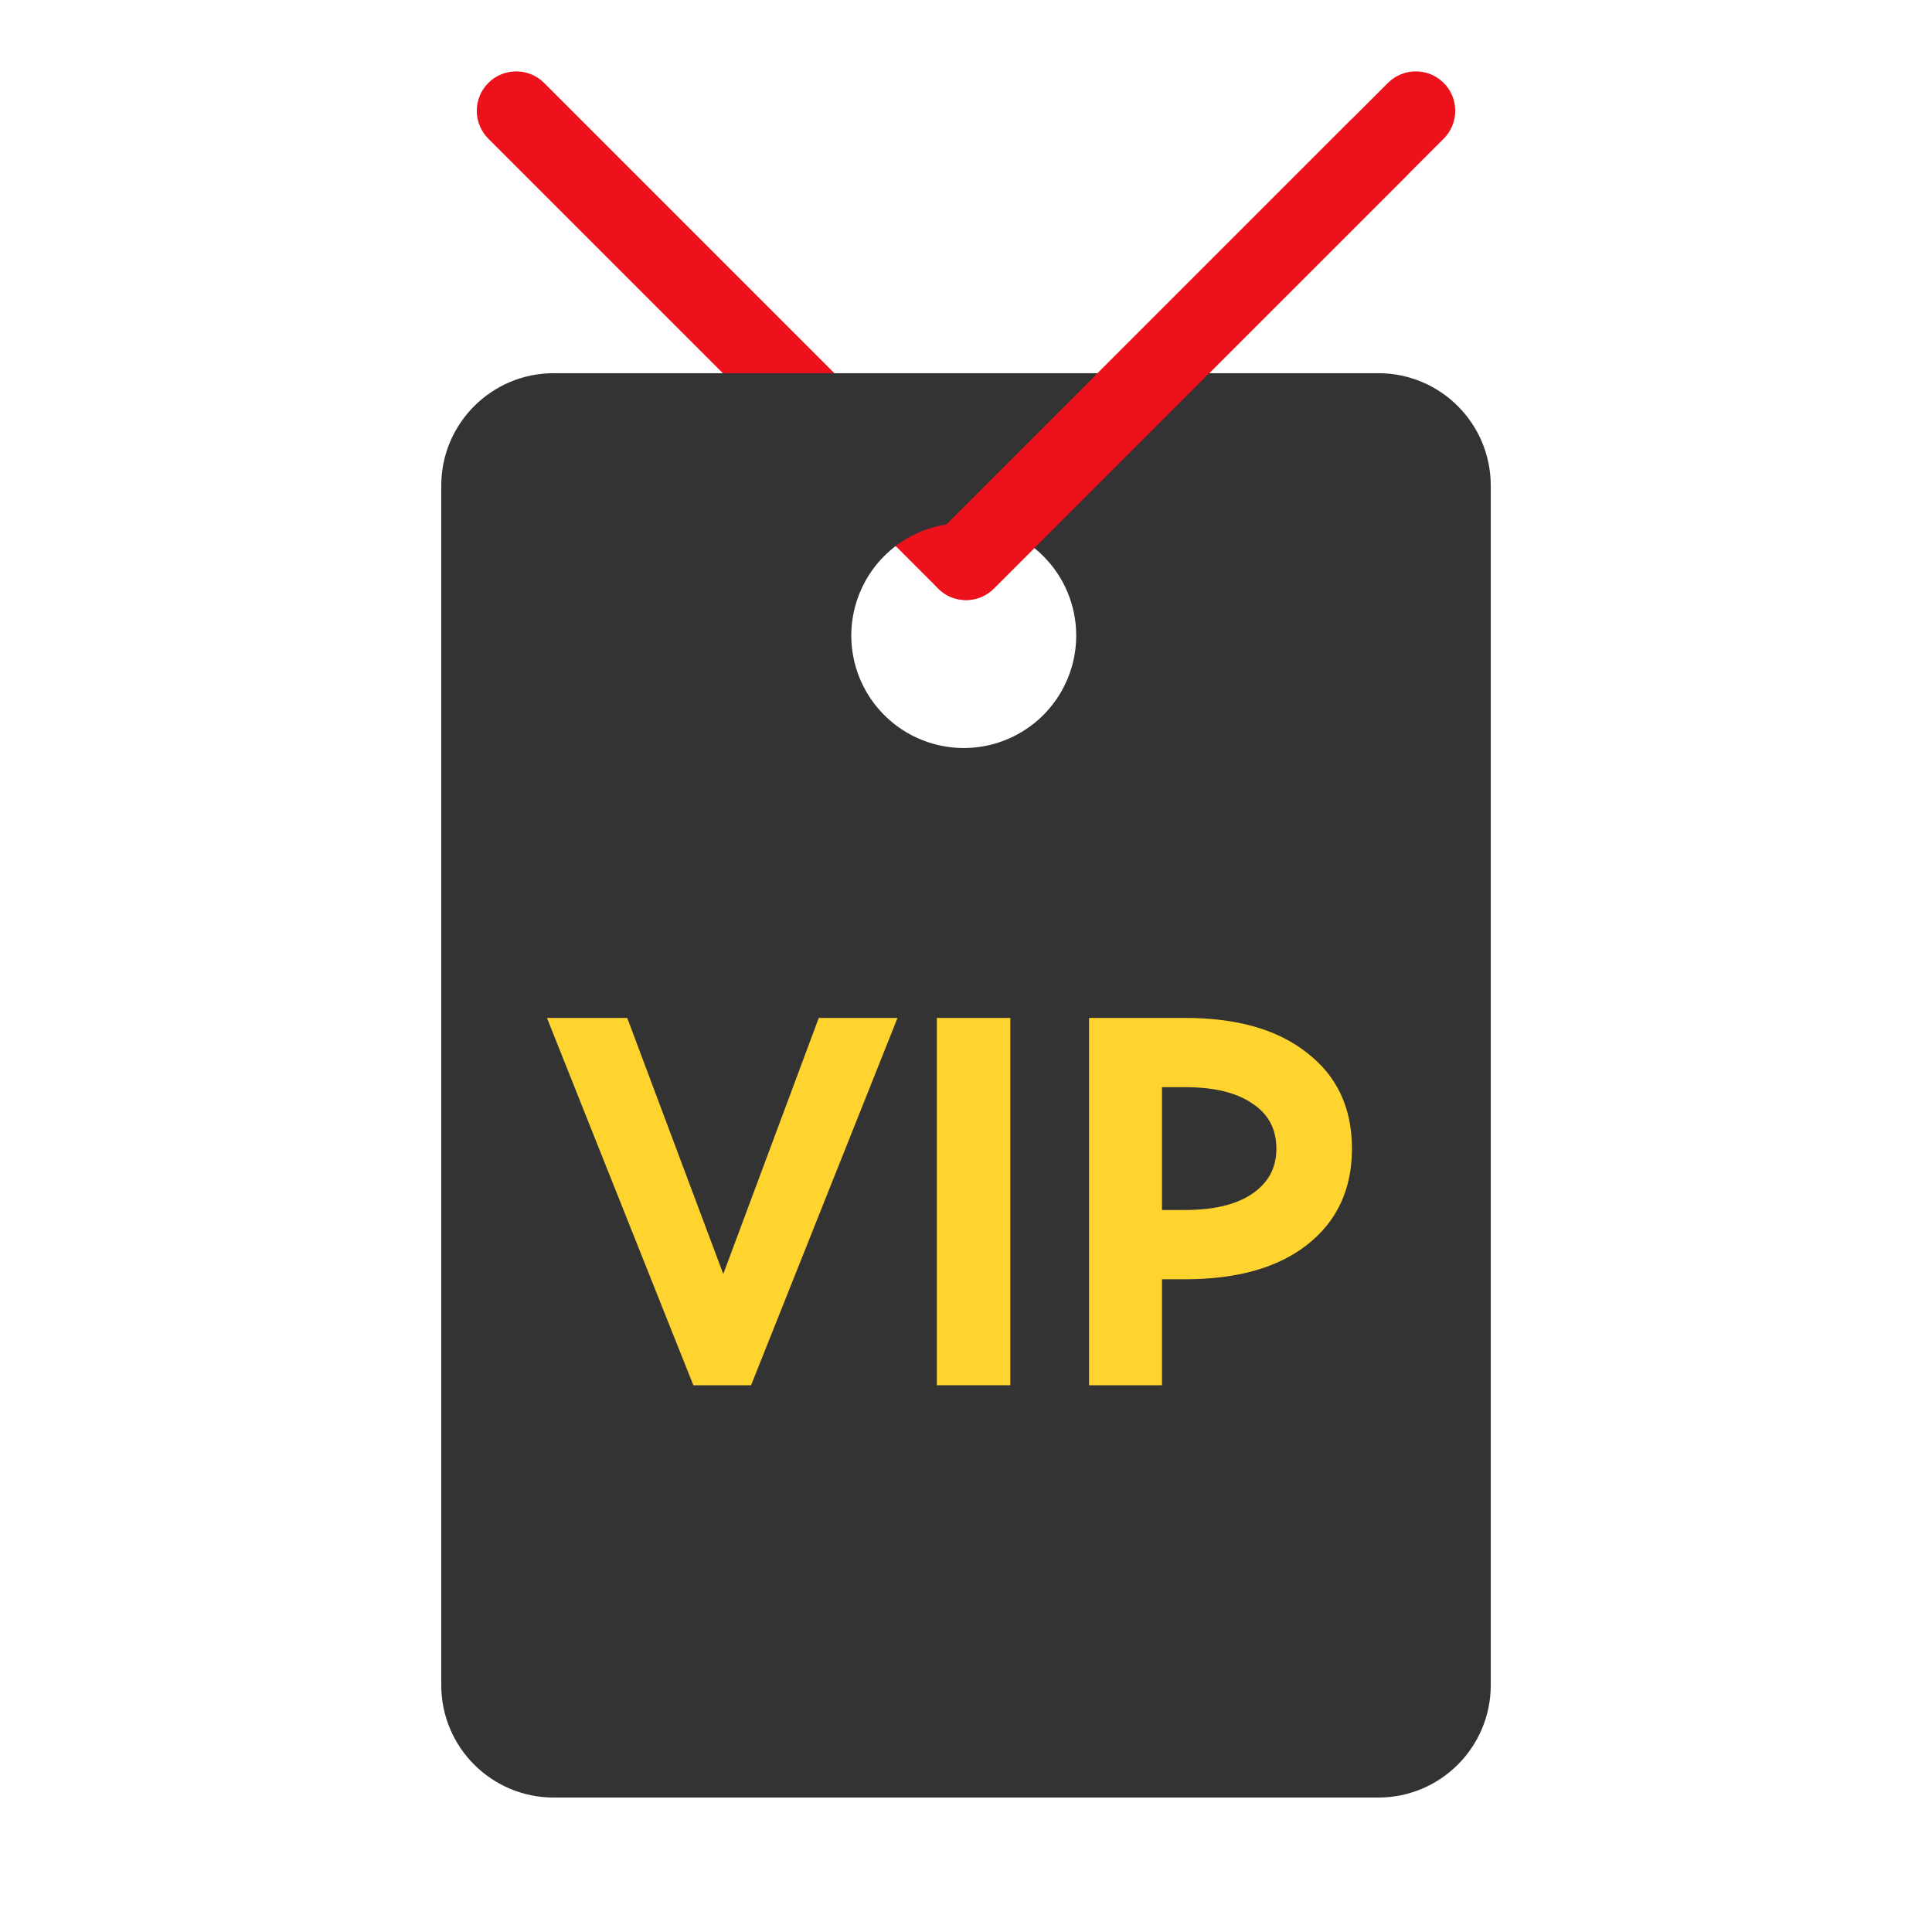
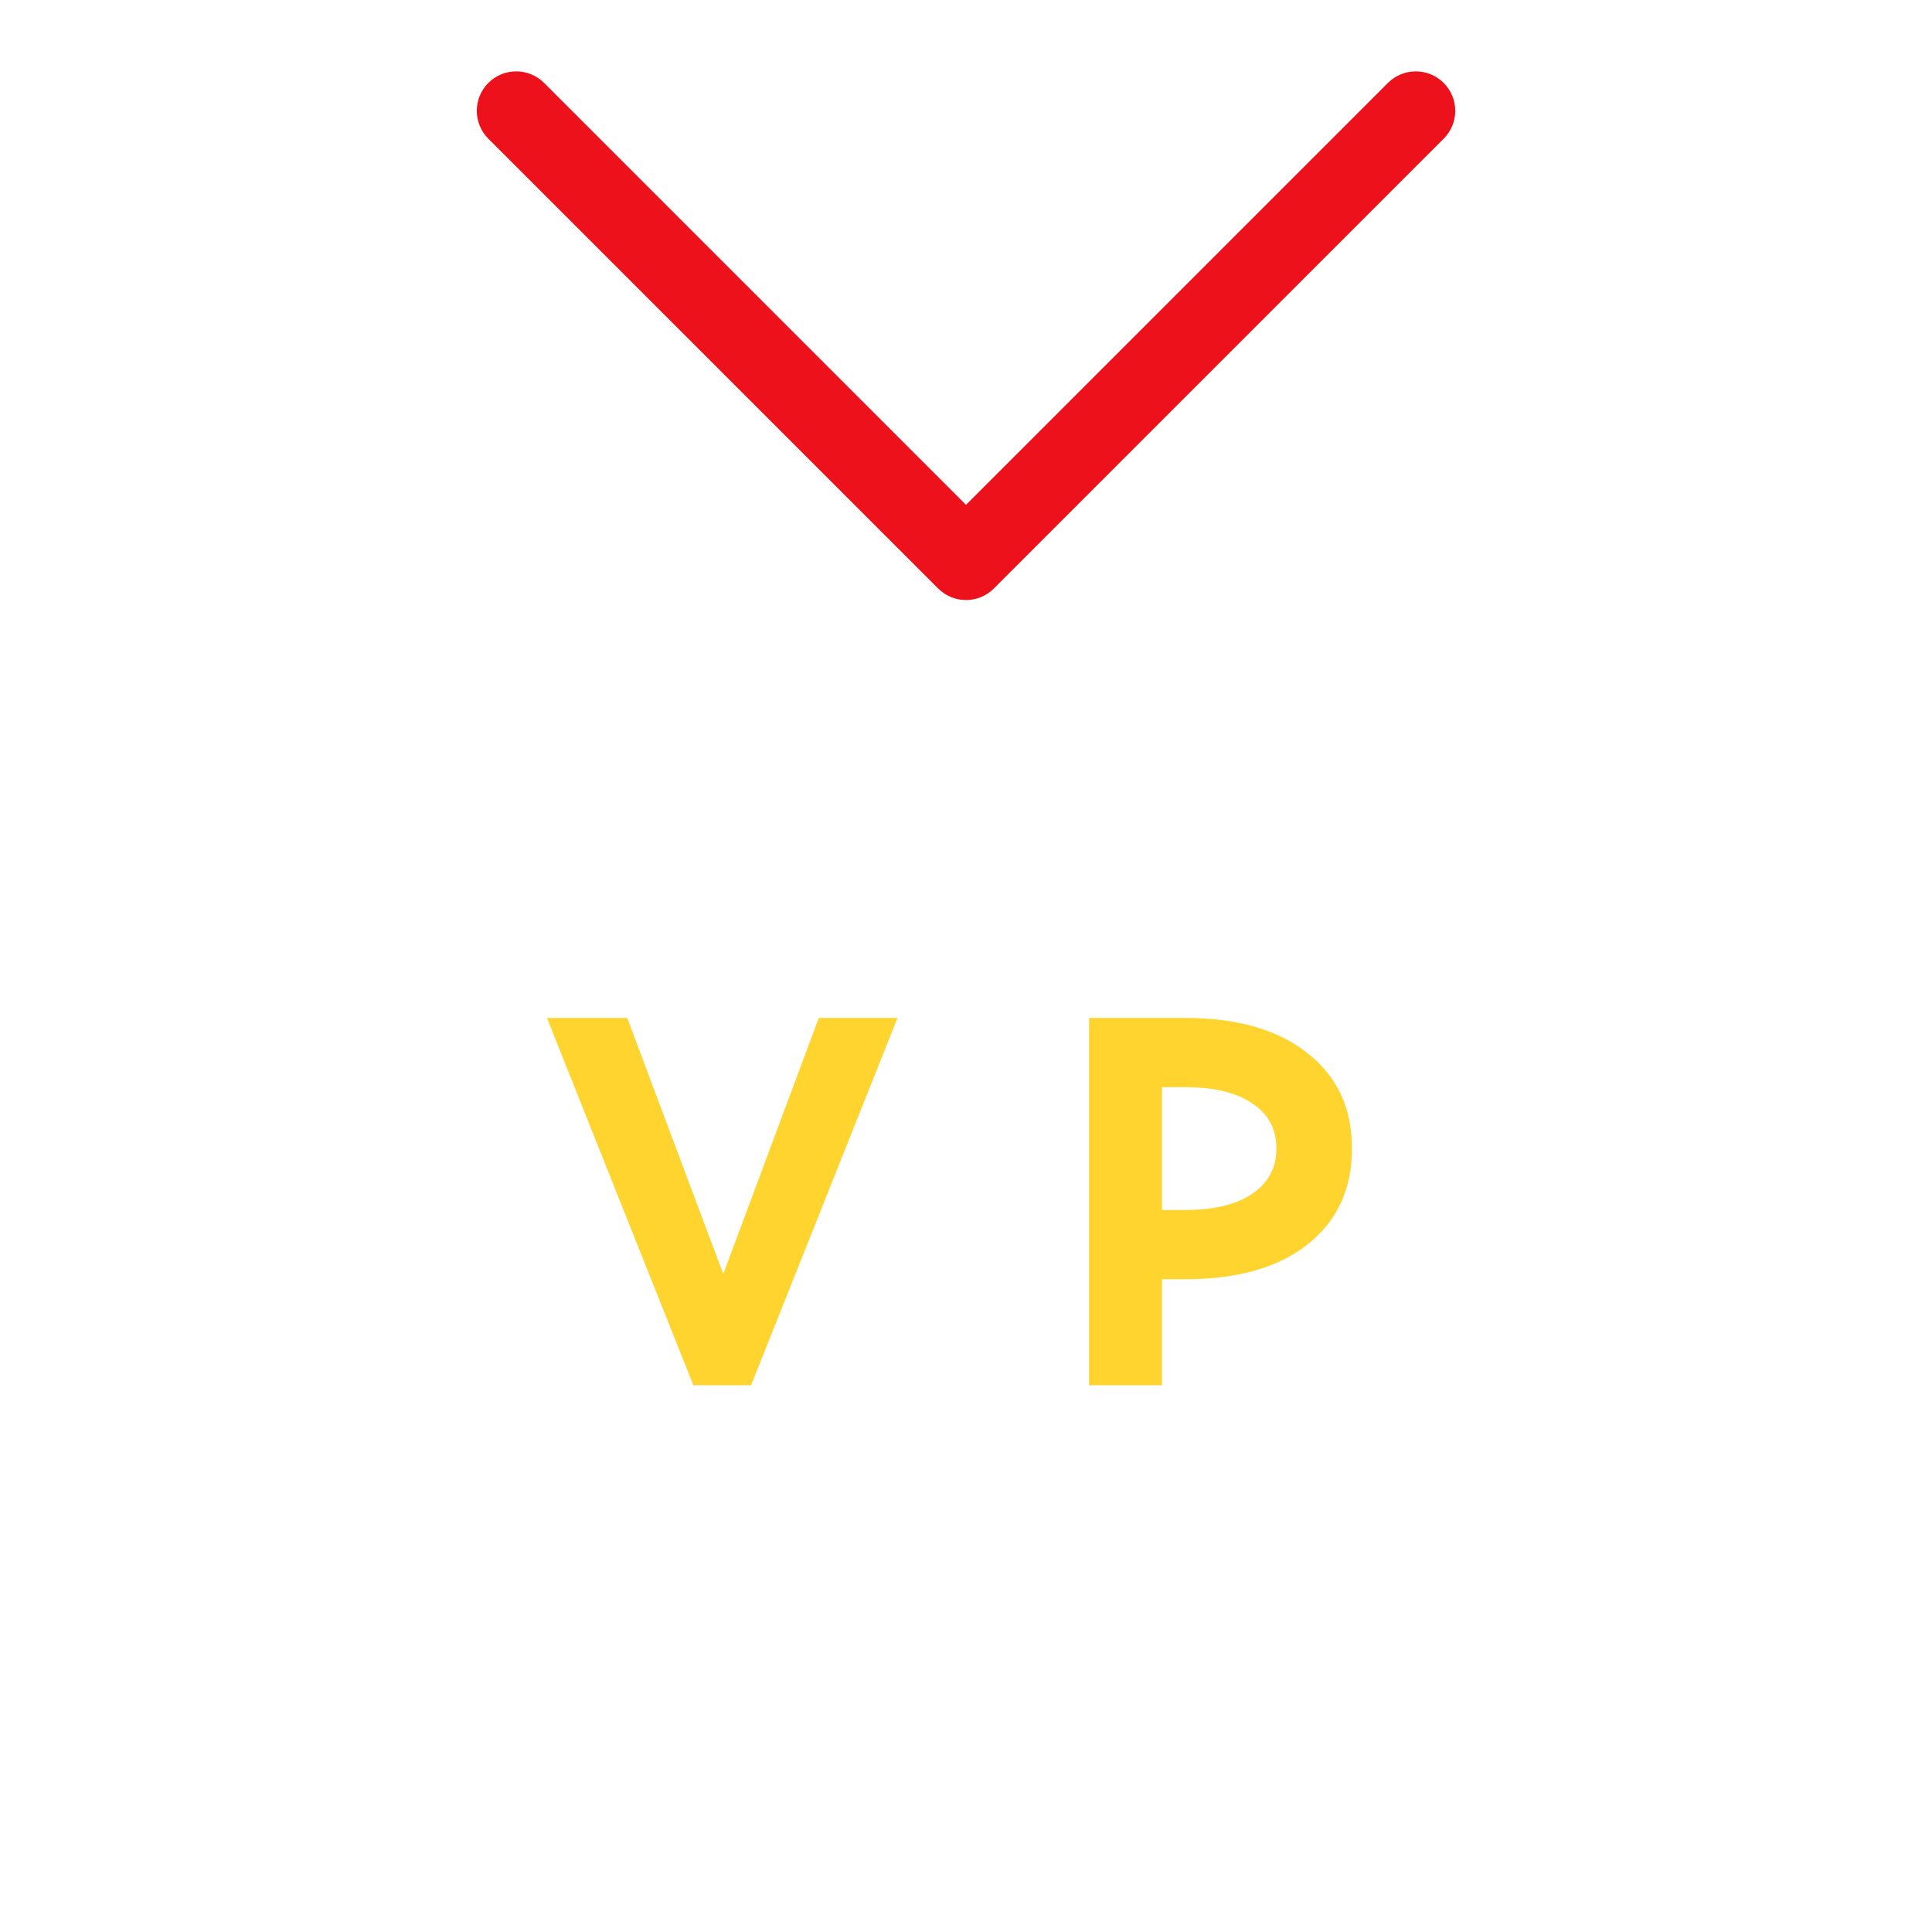
<svg xmlns="http://www.w3.org/2000/svg" width="49" height="49" viewBox="0 0 49 49" fill="none">
  <path fill-rule="evenodd" clip-rule="evenodd" d="M12.385 2.103C12.776 1.713 13.409 1.713 13.8 2.103L24.5 12.804L35.201 2.103C35.592 1.713 36.225 1.713 36.615 2.103C37.006 2.494 37.006 3.127 36.615 3.518L25.207 14.925C24.817 15.316 24.184 15.316 23.793 14.925L12.385 3.518C11.995 3.127 11.995 2.494 12.385 2.103Z" fill="#EC111A" />
-   <path fill-rule="evenodd" clip-rule="evenodd" d="M34.958 9.465C36.533 9.465 37.809 10.742 37.809 12.317V42.738C37.809 44.313 36.533 45.59 34.958 45.59H14.043C12.468 45.59 11.191 44.313 11.191 42.738V12.317C11.191 10.742 12.468 9.465 14.043 9.465H34.958ZM24.5 13.268C23.342 13.245 22.284 13.925 21.825 14.988C21.365 16.052 21.595 17.288 22.406 18.115C23.217 18.943 24.448 19.198 25.521 18.76C26.594 18.322 27.295 17.278 27.295 16.12C27.295 14.567 26.053 13.299 24.5 13.268Z" fill="#333333" />
-   <path fill-rule="evenodd" clip-rule="evenodd" d="M35.665 3.054C36.055 3.445 36.055 4.078 35.665 4.468L25.207 14.926C24.817 15.316 24.184 15.316 23.793 14.926C23.403 14.535 23.403 13.902 23.793 13.511L34.25 3.054C34.641 2.663 35.274 2.663 35.665 3.054Z" fill="#EC111A" />
  <path d="M17.585 35.133L13.872 25.817H15.908L18.344 32.312L20.766 25.817H22.763L19.049 35.133H17.585Z" fill="#FFD42F" />
-   <path d="M23.761 35.133V25.817H25.624V35.133H23.761Z" fill="#FFD42F" />
  <path d="M27.621 35.133V25.817H30.056C31.378 25.817 32.412 26.114 33.157 26.708C33.912 27.294 34.289 28.101 34.289 29.131C34.289 30.16 33.912 30.972 33.157 31.566C32.412 32.152 31.378 32.445 30.056 32.445H29.471V35.133H27.621ZM30.056 27.573H29.471V30.688H30.056C30.793 30.688 31.361 30.55 31.76 30.275C32.168 30 32.372 29.619 32.372 29.131C32.372 28.634 32.168 28.252 31.76 27.986C31.361 27.711 30.793 27.573 30.056 27.573Z" fill="#FFD42F" />
</svg>